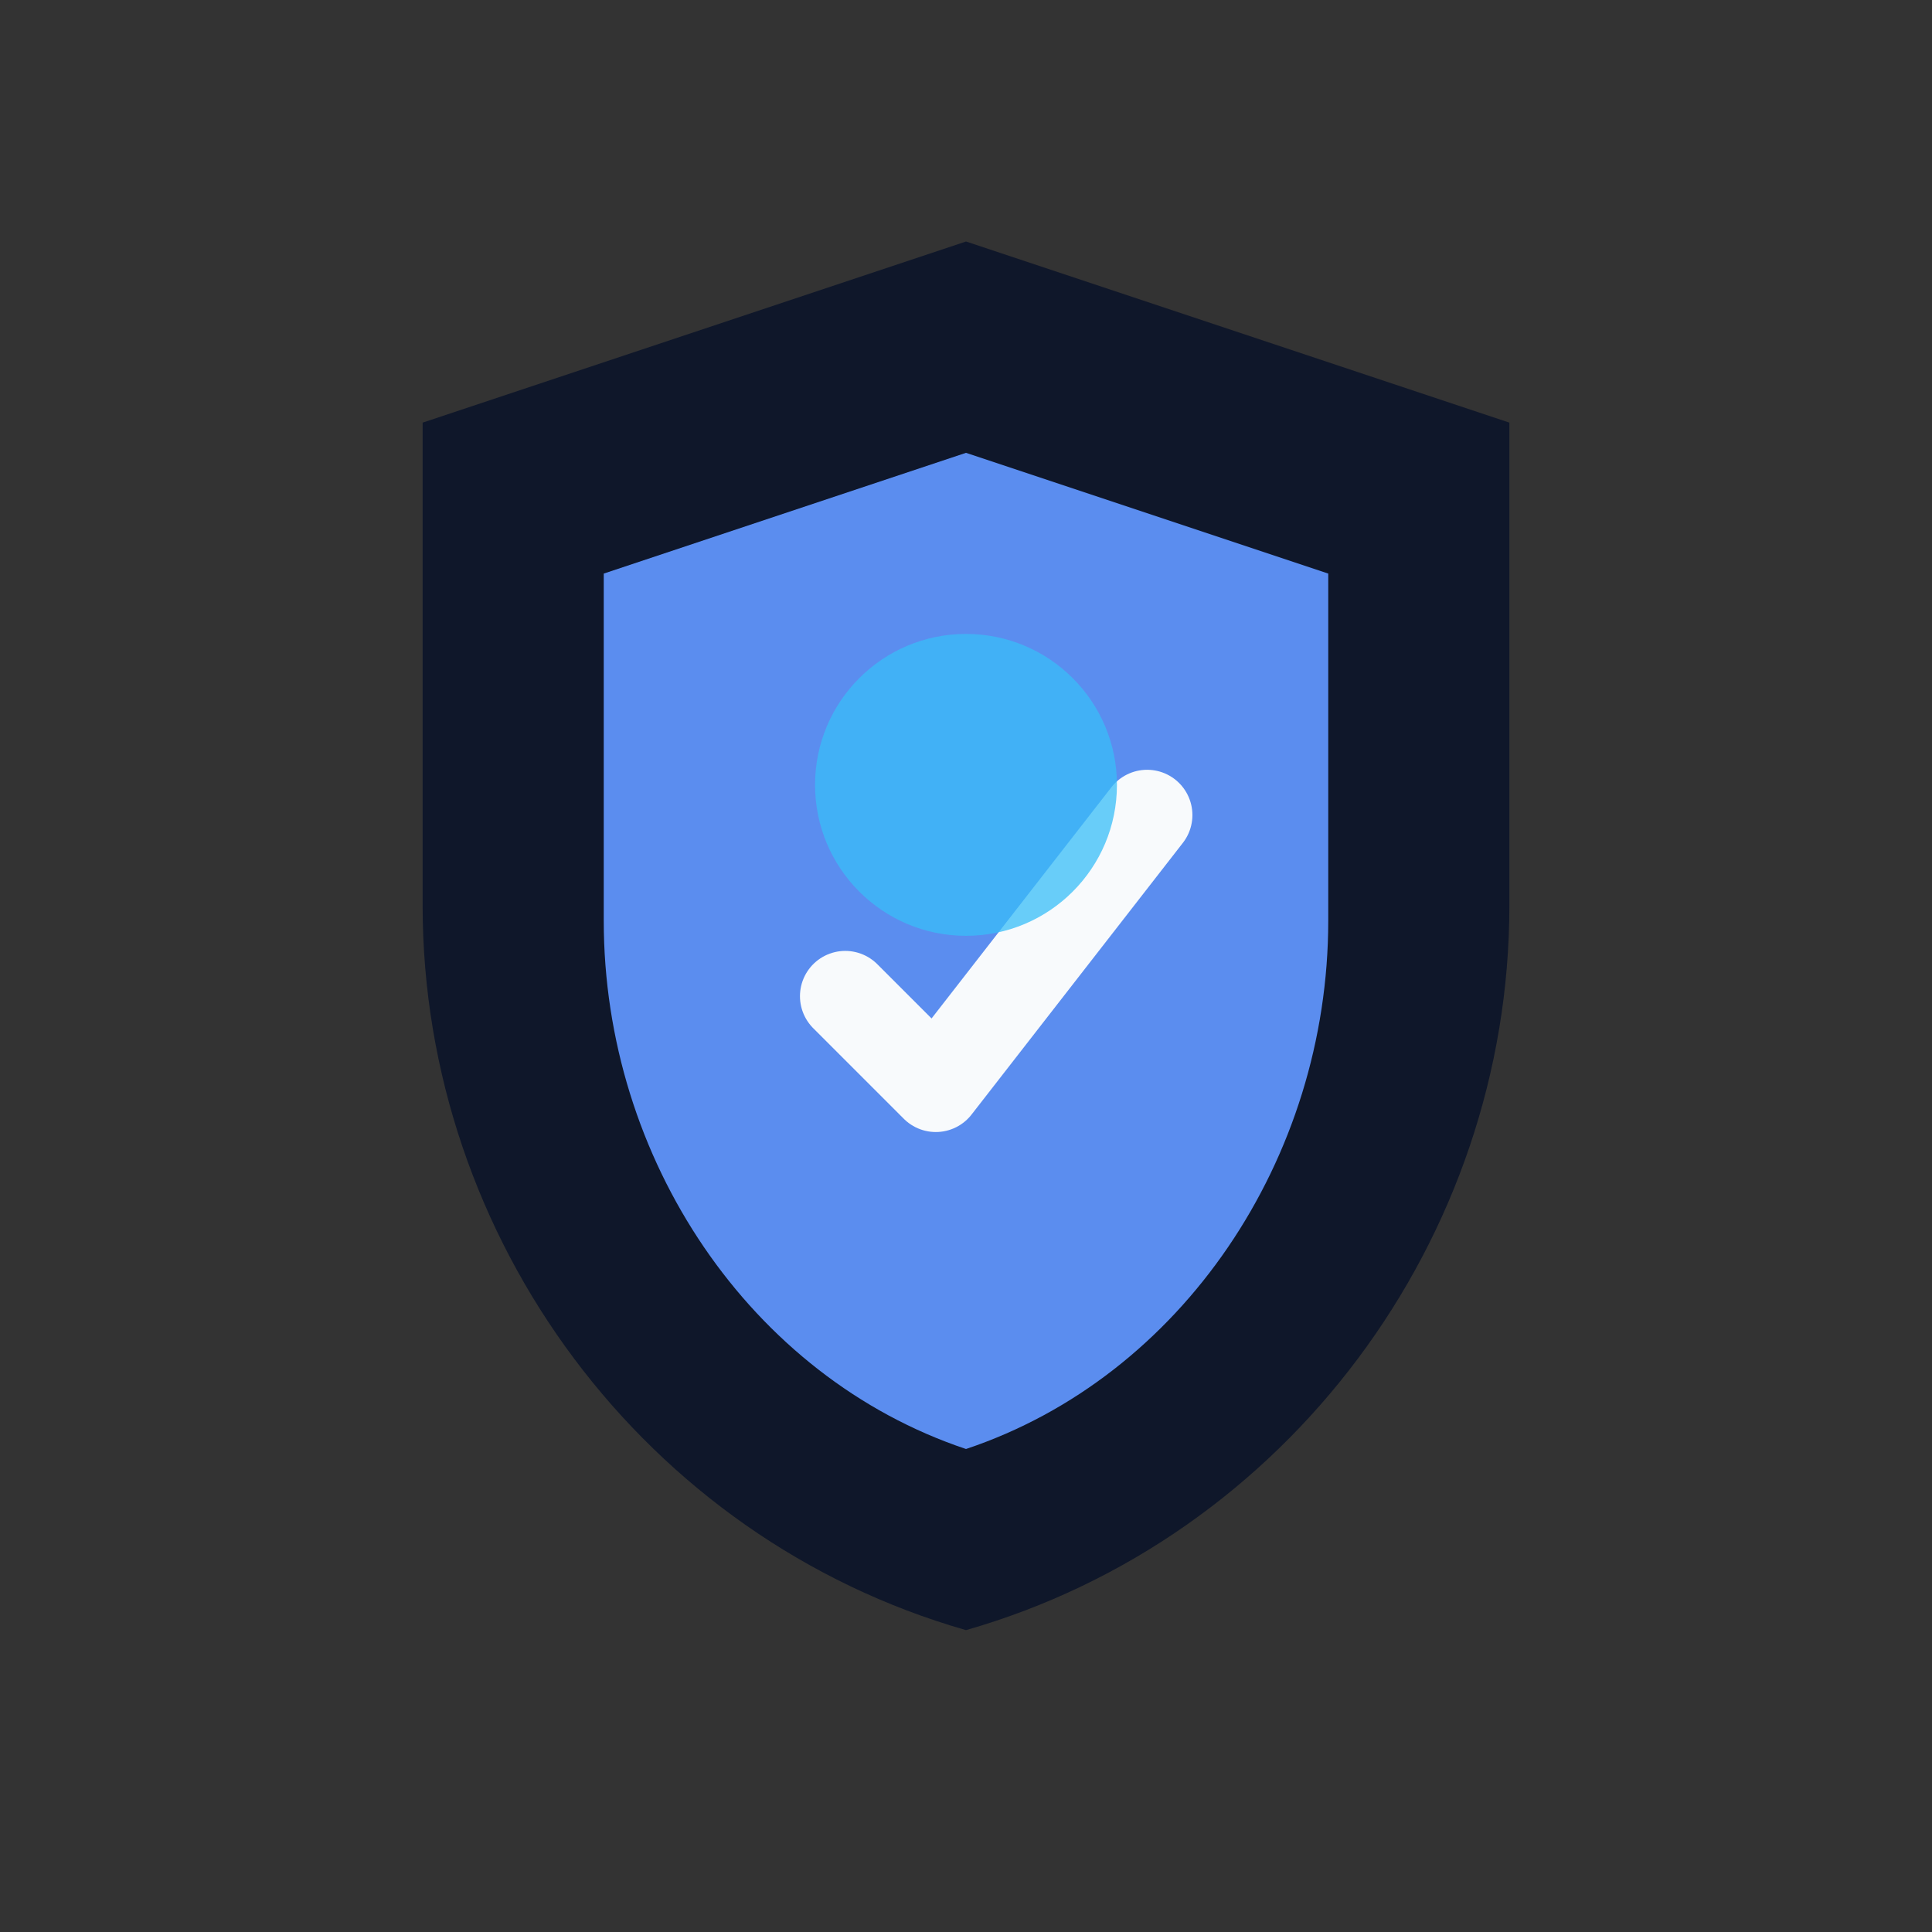
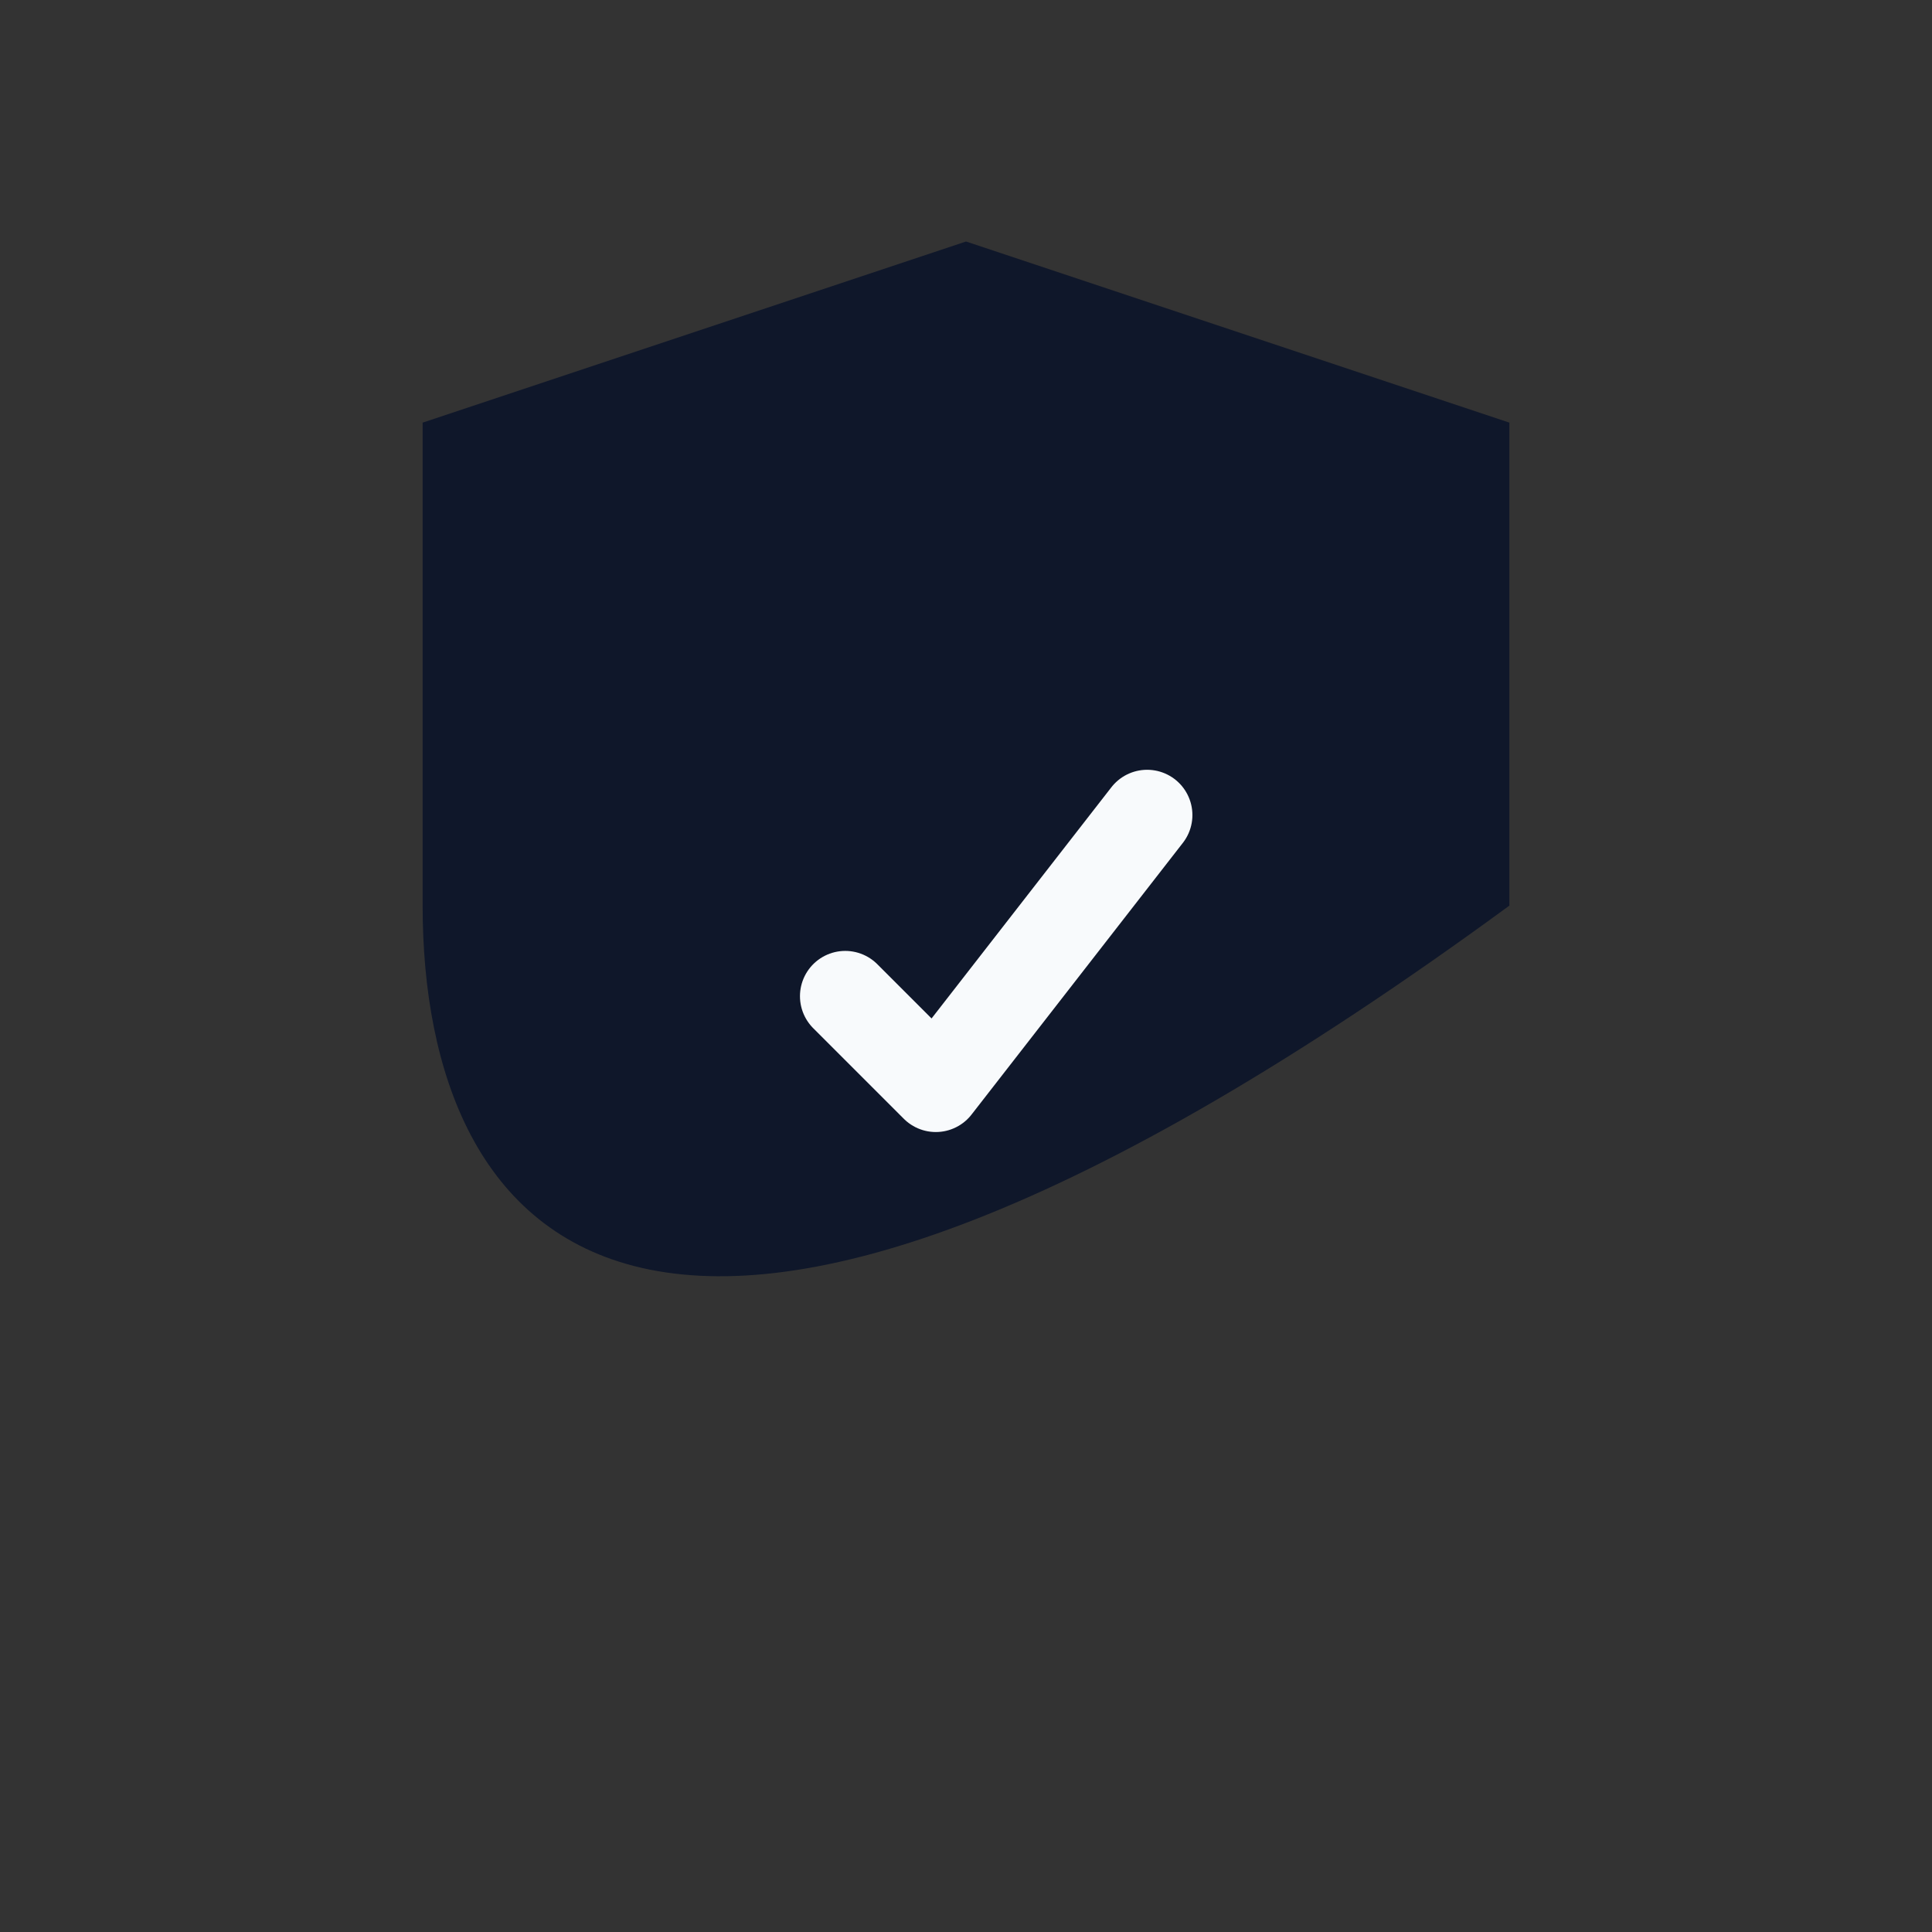
<svg xmlns="http://www.w3.org/2000/svg" width="64" height="64" viewBox="0 0 64 64" fill="none">
  <rect x="0" y="0" width="64" height="64" fill="#333333" stroke="none" />
-   <path d="M32 8L50 14V30C50 41.046 42.627 50.96 32 54C21.373 50.96 14 41.046 14 30V14L32 8Z" fill="#0F172A" />
-   <path d="M32 15L44 19V30.5C44 38.389 39.149 45.611 32 48C24.851 45.611 20 38.389 20 30.5V19L32 15Z" fill="#5B8DEF" />
+   <path d="M32 8L50 14V30C21.373 50.96 14 41.046 14 30V14L32 8Z" fill="#0F172A" />
  <path d="M28 33L31 36L38 27" stroke="#F8FAFC" stroke-width="3" stroke-linecap="round" stroke-linejoin="round" />
-   <circle cx="32" cy="26" r="5" fill="#38BDF8" opacity="0.75" />
</svg>